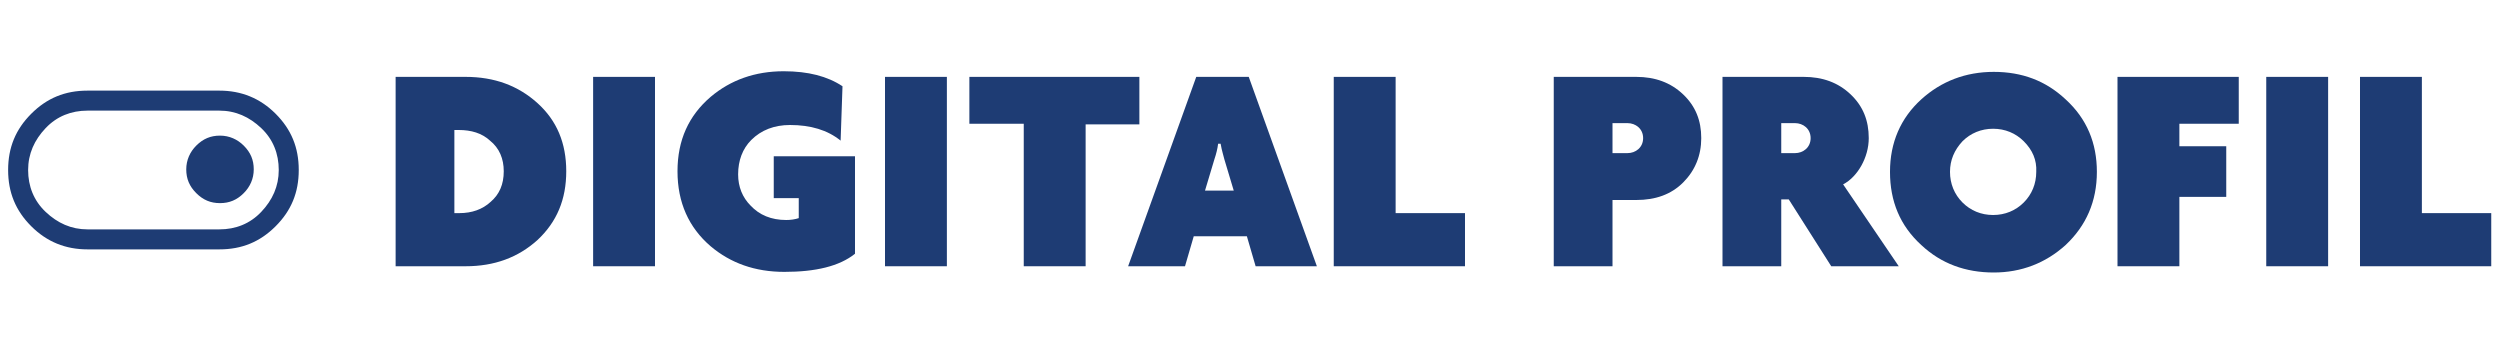
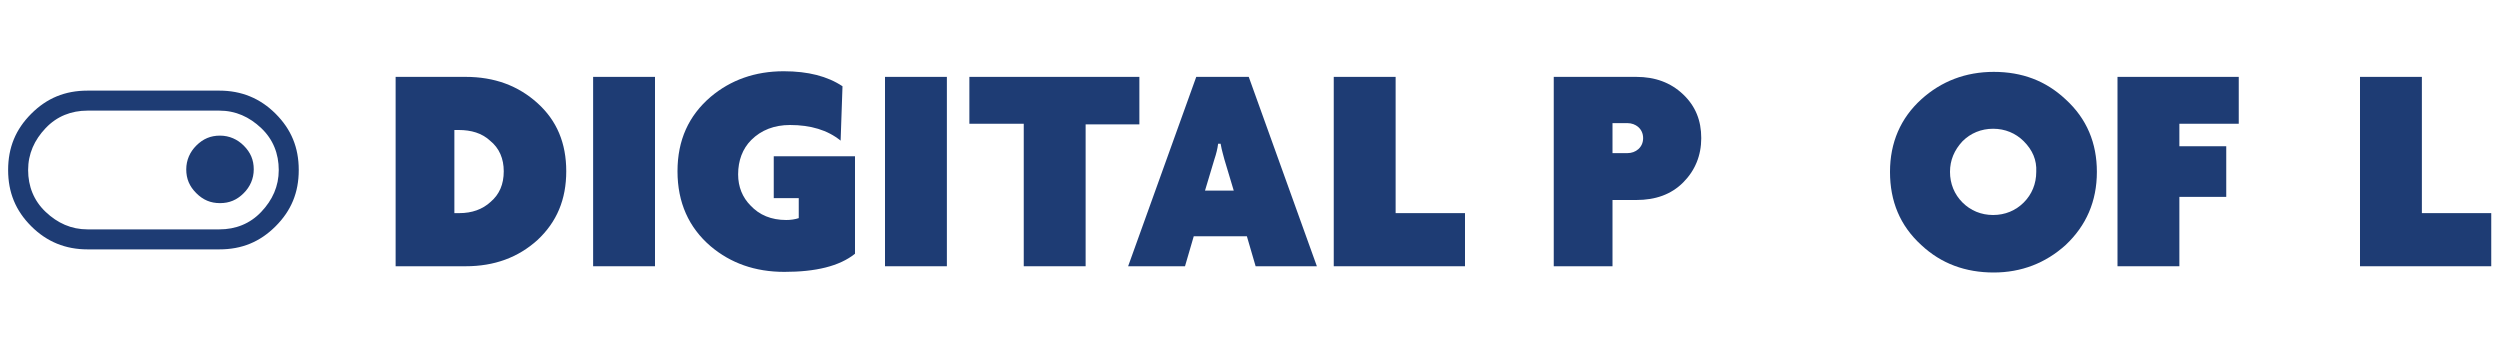
<svg xmlns="http://www.w3.org/2000/svg" version="1.1" id="Lag_1" x="0px" y="0px" viewBox="0 0 400 55" style="enable-background:new 0 0 400 55;" xml:space="preserve">
  <style type="text/css">
	.st0{fill:#1E3C74;}
</style>
  <g>
    <path class="st0" d="M14,39.9c-3.5,0-6.5-1.2-9-3.7c-2.5-2.5-3.7-5.4-3.7-9s1.2-6.5,3.7-9s5.4-3.7,9-3.7h21.1c3.5,0,6.5,1.2,9,3.7   s3.7,5.4,3.7,9s-1.2,6.5-3.7,9c-2.5,2.5-5.4,3.7-9,3.7H14z M14,36.7h21.1c2.6,0,4.9-0.9,6.7-2.8s2.8-4.1,2.8-6.7s-0.9-4.9-2.8-6.7   s-4.1-2.8-6.7-2.8H14c-2.6,0-4.9,0.9-6.7,2.8s-2.8,4.1-2.8,6.7s0.9,4.9,2.8,6.7S11.4,36.7,14,36.7z M35.2,32.5   c1.5,0,2.7-0.5,3.8-1.6c1-1,1.6-2.3,1.6-3.8c0-1.5-0.5-2.7-1.6-3.8c-1-1-2.3-1.6-3.8-1.6c-1.5,0-2.7,0.5-3.8,1.6   c-1,1-1.6,2.3-1.6,3.8s0.5,2.7,1.6,3.8S33.7,32.5,35.2,32.5z" />
    <g>
      <path class="st0" d="M63.3,42.6V12.3h11.2c4.6,0,8.4,1.4,11.5,4.2c3.1,2.8,4.6,6.4,4.6,10.9c0,4.5-1.5,8.1-4.6,11    c-3.1,2.8-6.9,4.2-11.5,4.2H63.3z M72.7,20.8v13.3h0.8c2,0,3.7-0.6,5-1.8c1.4-1.2,2.1-2.8,2.1-4.9c0-2-0.7-3.7-2.2-4.9    c-1.3-1.2-3-1.7-5-1.7H72.7z" />
      <path class="st0" d="M94.9,42.6V12.3h9.9v30.3H94.9z" />
      <path class="st0" d="M113.7,39.4c-3.5-3-5.3-7-5.3-12c0-5,1.8-8.9,5.3-11.9c3.2-2.7,7.1-4.1,11.7-4.1c3.9,0,7,0.8,9.4,2.4    l-0.3,8.7c-2.1-1.7-4.8-2.5-8.1-2.5c-2.5,0-4.6,0.8-6.2,2.4c-1.4,1.4-2.1,3.3-2.1,5.5c0,2,0.7,3.7,2,5c1.4,1.5,3.3,2.3,5.7,2.3    c0.7,0,1.4-0.1,2-0.3v-3.2h-4V25h13v15.6c-2.5,2-6.3,2.9-11.3,2.9C120.8,43.5,116.9,42.1,113.7,39.4z" />
      <path class="st0" d="M141.6,42.6V12.3h9.9v30.3H141.6z" />
      <path class="st0" d="M173.7,19.9v22.7h-9.9V19.8h-8.7v-7.5h27.2v7.6H173.7z" />
      <path class="st0" d="M200.9,42.6l-1.4-4.8h-8.5l-1.4,4.8h-9.1l10.9-30.3h8.4l10.9,30.3H200.9z M195.9,25.5    c-0.1-0.5-0.4-1.3-0.6-2.5h-0.4c-0.1,0.8-0.3,1.6-0.6,2.5l-1.5,5h4.6L195.9,25.5z" />
      <path class="st0" d="M213.4,42.6V12.3h9.9v21.8h11.1v8.5H213.4z" />
      <path class="st0" d="M258,31.9v10.7h-9.4V12.3h13.2c3,0,5.5,0.9,7.5,2.8s2.9,4.2,2.9,7s-1,5.2-2.9,7.1s-4.4,2.8-7.5,2.8H258z     M258,19.7v4.8h2.4c1.3,0,2.5-0.9,2.5-2.4c0-1.5-1.2-2.4-2.5-2.4H258z" />
-       <path class="st0" d="M293,42.6l-6.8-10.7H285v10.7h-9.4V12.3h13c3,0,5.5,0.9,7.5,2.8s2.9,4.2,2.9,7c0,3.1-1.8,6.2-4.1,7.4    l8.9,13.1H293z M285,19.7v4.8h2.2c1.3,0,2.5-0.9,2.5-2.4c0-1.5-1.2-2.4-2.5-2.4H285z" />
      <path class="st0" d="M330.5,39.2c-3.2,2.9-7.1,4.4-11.5,4.4c-4.5,0-8.4-1.4-11.6-4.4c-3.4-3.1-5-7-5-11.7c0-4.7,1.7-8.6,5-11.6    c3.2-2.9,7.1-4.4,11.6-4.4c4.5,0,8.3,1.4,11.5,4.4c3.4,3.1,5,7,5,11.6C335.5,32.2,333.8,36.1,330.5,39.2z M323.8,22.6    c-1.3-1.3-3-2-4.9-2s-3.6,0.7-4.9,2c-1.3,1.4-2,3-2,4.9c0,1.9,0.7,3.6,2,4.9c1.3,1.3,3,2,4.9,2s3.6-0.7,4.9-2s2-3,2-4.9    C325.9,25.6,325.2,24,323.8,22.6z" />
      <path class="st0" d="M348.7,19.8v3.6h7.5v8.1h-7.5v11.1h-9.9V12.3h19.4v7.5H348.7z" />
-       <path class="st0" d="M362.6,42.6V12.3h9.9v30.3H362.6z" />
      <path class="st0" d="M377.6,42.6V12.3h9.9v21.8h11.1v8.5H377.6z" />
    </g>
  </g>
</svg>